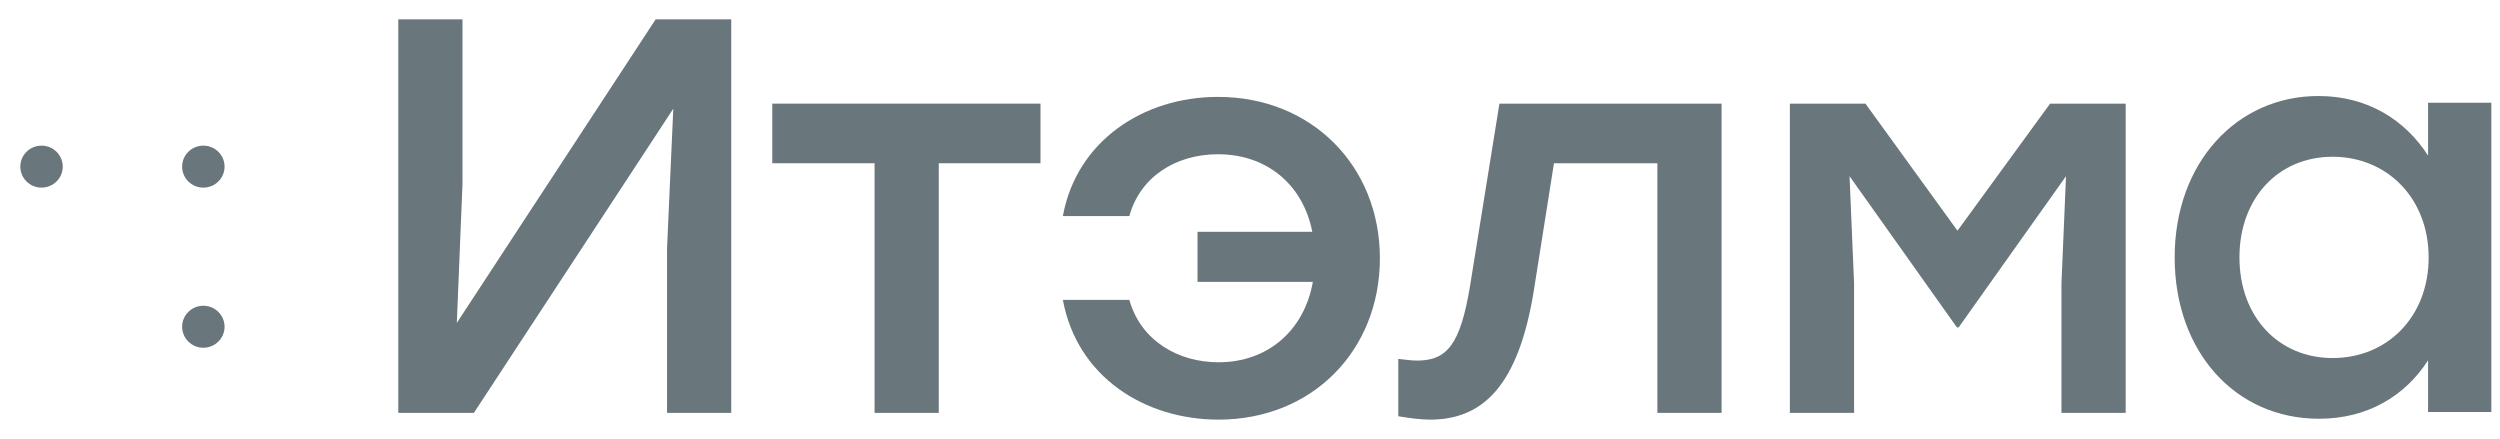
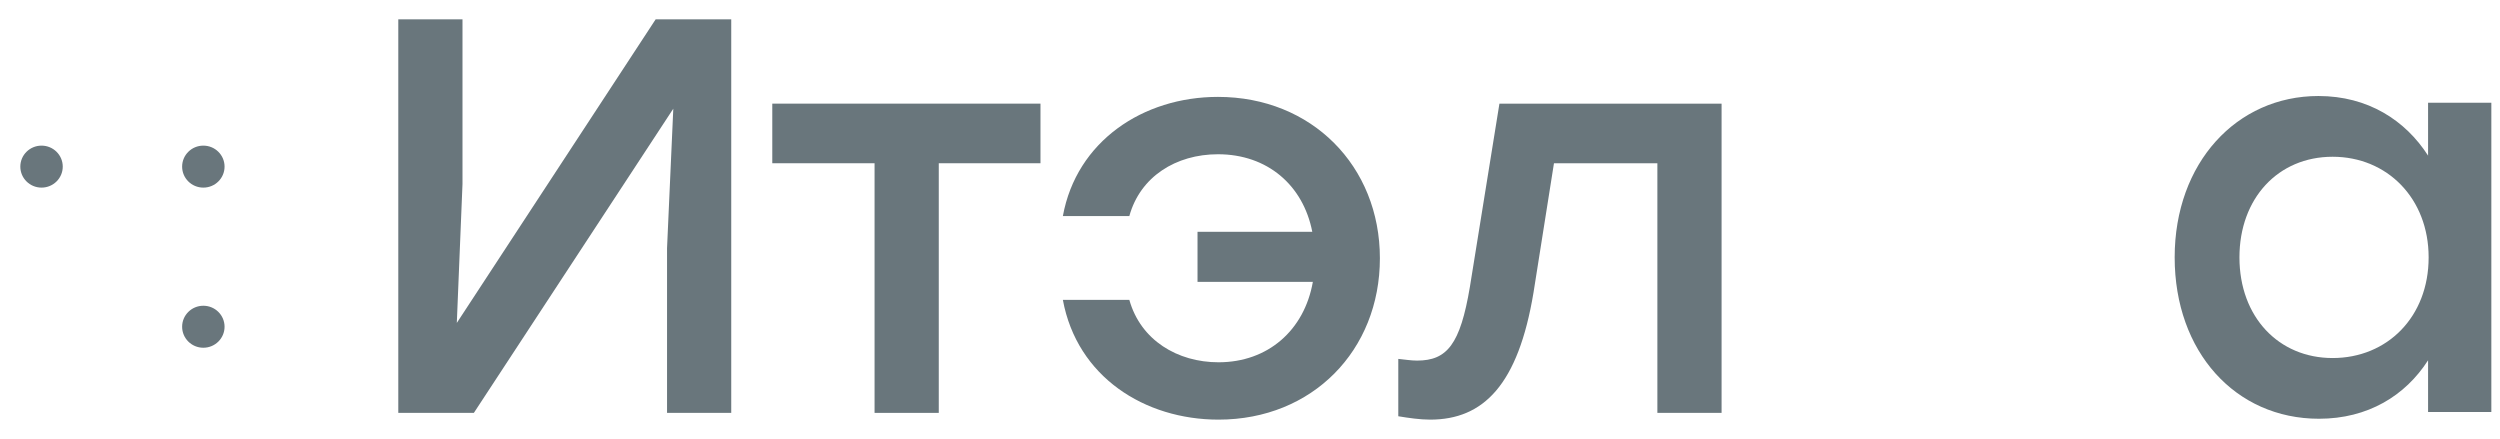
<svg xmlns="http://www.w3.org/2000/svg" width="262" height="46" viewBox="0 0 262 46" fill="none">
  <g clip-path="url(#clip0_230_8434)">
    <path d="M76.634 2.023V43.27H69.906V26.006L70.561 11.392L49.661 43.27H41.741V2.023H48.469V19.288L47.874 33.842L68.715 2.023H76.634Z" fill="#69767C" />
    <path d="M109.042 17.108H98.383V43.27H91.654V17.108H80.936V10.861H109.042V17.108Z" fill="#69767C" />
    <path d="M144.613 27.066C144.613 36.73 137.528 43.977 127.703 43.977C119.962 43.977 112.877 39.499 111.388 31.426H118.354C119.545 35.669 123.416 37.967 127.703 37.967C132.884 37.967 136.694 34.608 137.587 29.541H125.5V24.296H137.528C136.575 19.406 132.823 16.166 127.643 16.166C123.237 16.166 119.486 18.521 118.354 22.646H111.388C112.816 14.809 119.784 10.154 127.643 10.154C137.469 10.154 144.613 17.402 144.613 27.066Z" fill="#69767C" />
    <path d="M180.422 10.861V43.27H173.693V17.108H162.856L160.712 30.66C159.105 40.323 155.473 43.977 149.876 43.977C148.804 43.977 147.612 43.8 146.541 43.623V37.613C147.196 37.672 147.851 37.79 148.506 37.79C151.662 37.79 153.032 36.081 154.044 30.071L157.14 10.861H180.422Z" fill="#69767C" />
-     <path d="M222.77 10.861V43.27H216.041V29.718L216.518 18.463L205.263 34.313H205.085L193.832 18.463L194.307 29.718V43.27H187.578V10.861H195.498L205.144 24.178L214.85 10.861H222.77Z" fill="#69767C" />
    <path d="M254.521 26.974C254.521 20.788 250.175 16.428 244.459 16.428C238.742 16.428 234.694 20.788 234.694 26.974C234.694 33.221 238.802 37.522 244.459 37.522C250.175 37.522 254.521 33.221 254.521 26.974ZM261.191 10.77V43.179H254.462V37.758C252.08 41.47 248.15 43.885 243.03 43.885C234.276 43.885 227.905 36.874 227.905 26.974C227.905 17.075 234.397 10.062 242.971 10.062C248.15 10.062 252.08 12.597 254.462 16.309V10.77H261.191Z" fill="#69767C" />
    <path d="M4.353 19.662C3.125 19.662 2.13 18.677 2.13 17.462C2.13 16.247 3.125 15.262 4.353 15.262C5.581 15.262 6.576 16.247 6.576 17.462C6.576 18.677 5.581 19.662 4.353 19.662Z" fill="#69767C" />
    <path d="M21.31 19.662C20.082 19.662 19.087 18.677 19.087 17.462C19.087 16.247 20.082 15.262 21.31 15.262C22.538 15.262 23.534 16.247 23.534 17.462C23.534 18.677 22.538 19.662 21.31 19.662Z" fill="#69767C" />
    <path d="M21.31 36.443C20.082 36.443 19.087 35.457 19.087 34.242C19.087 33.027 20.082 32.042 21.31 32.042C22.538 32.042 23.534 33.027 23.534 34.242C23.534 35.457 22.538 36.443 21.31 36.443Z" fill="#69767C" />
  </g>
  <defs>
    <clipPath id="clip0_230_8434">
      <rect width="260.438" height="45" fill="white" transform="translate(0.655 0.5)" />
    </clipPath>
  </defs>
</svg>